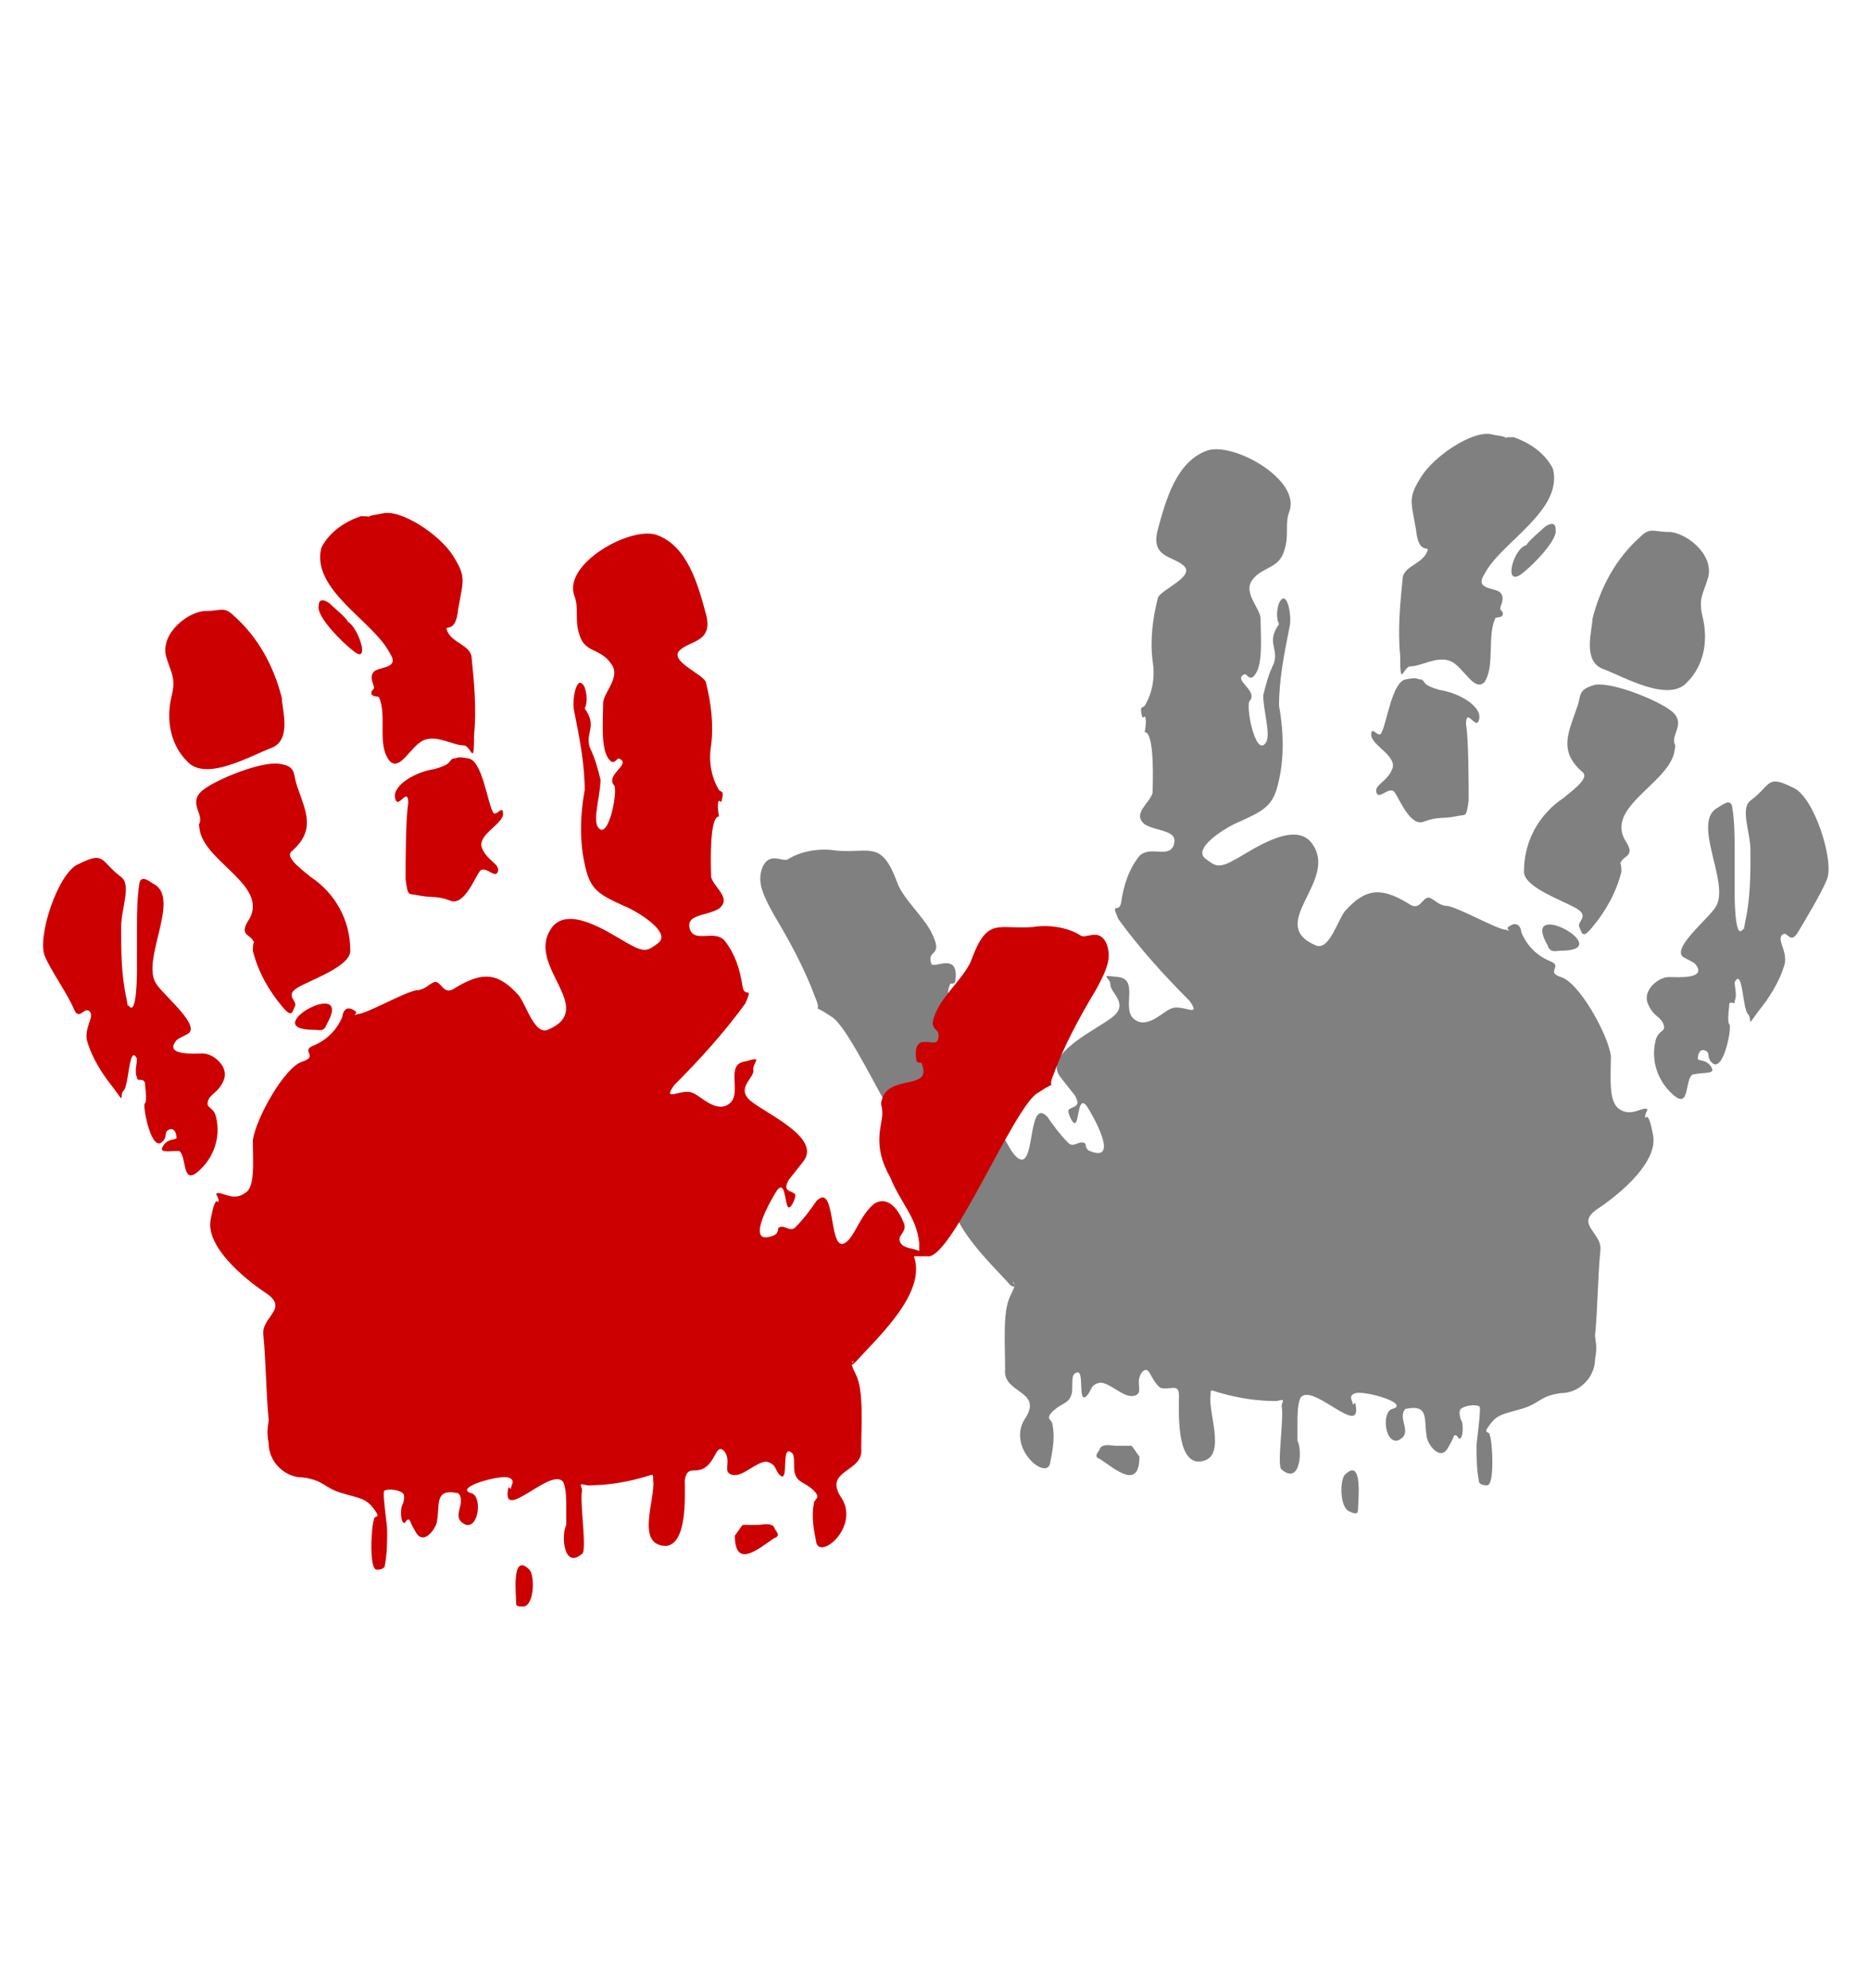
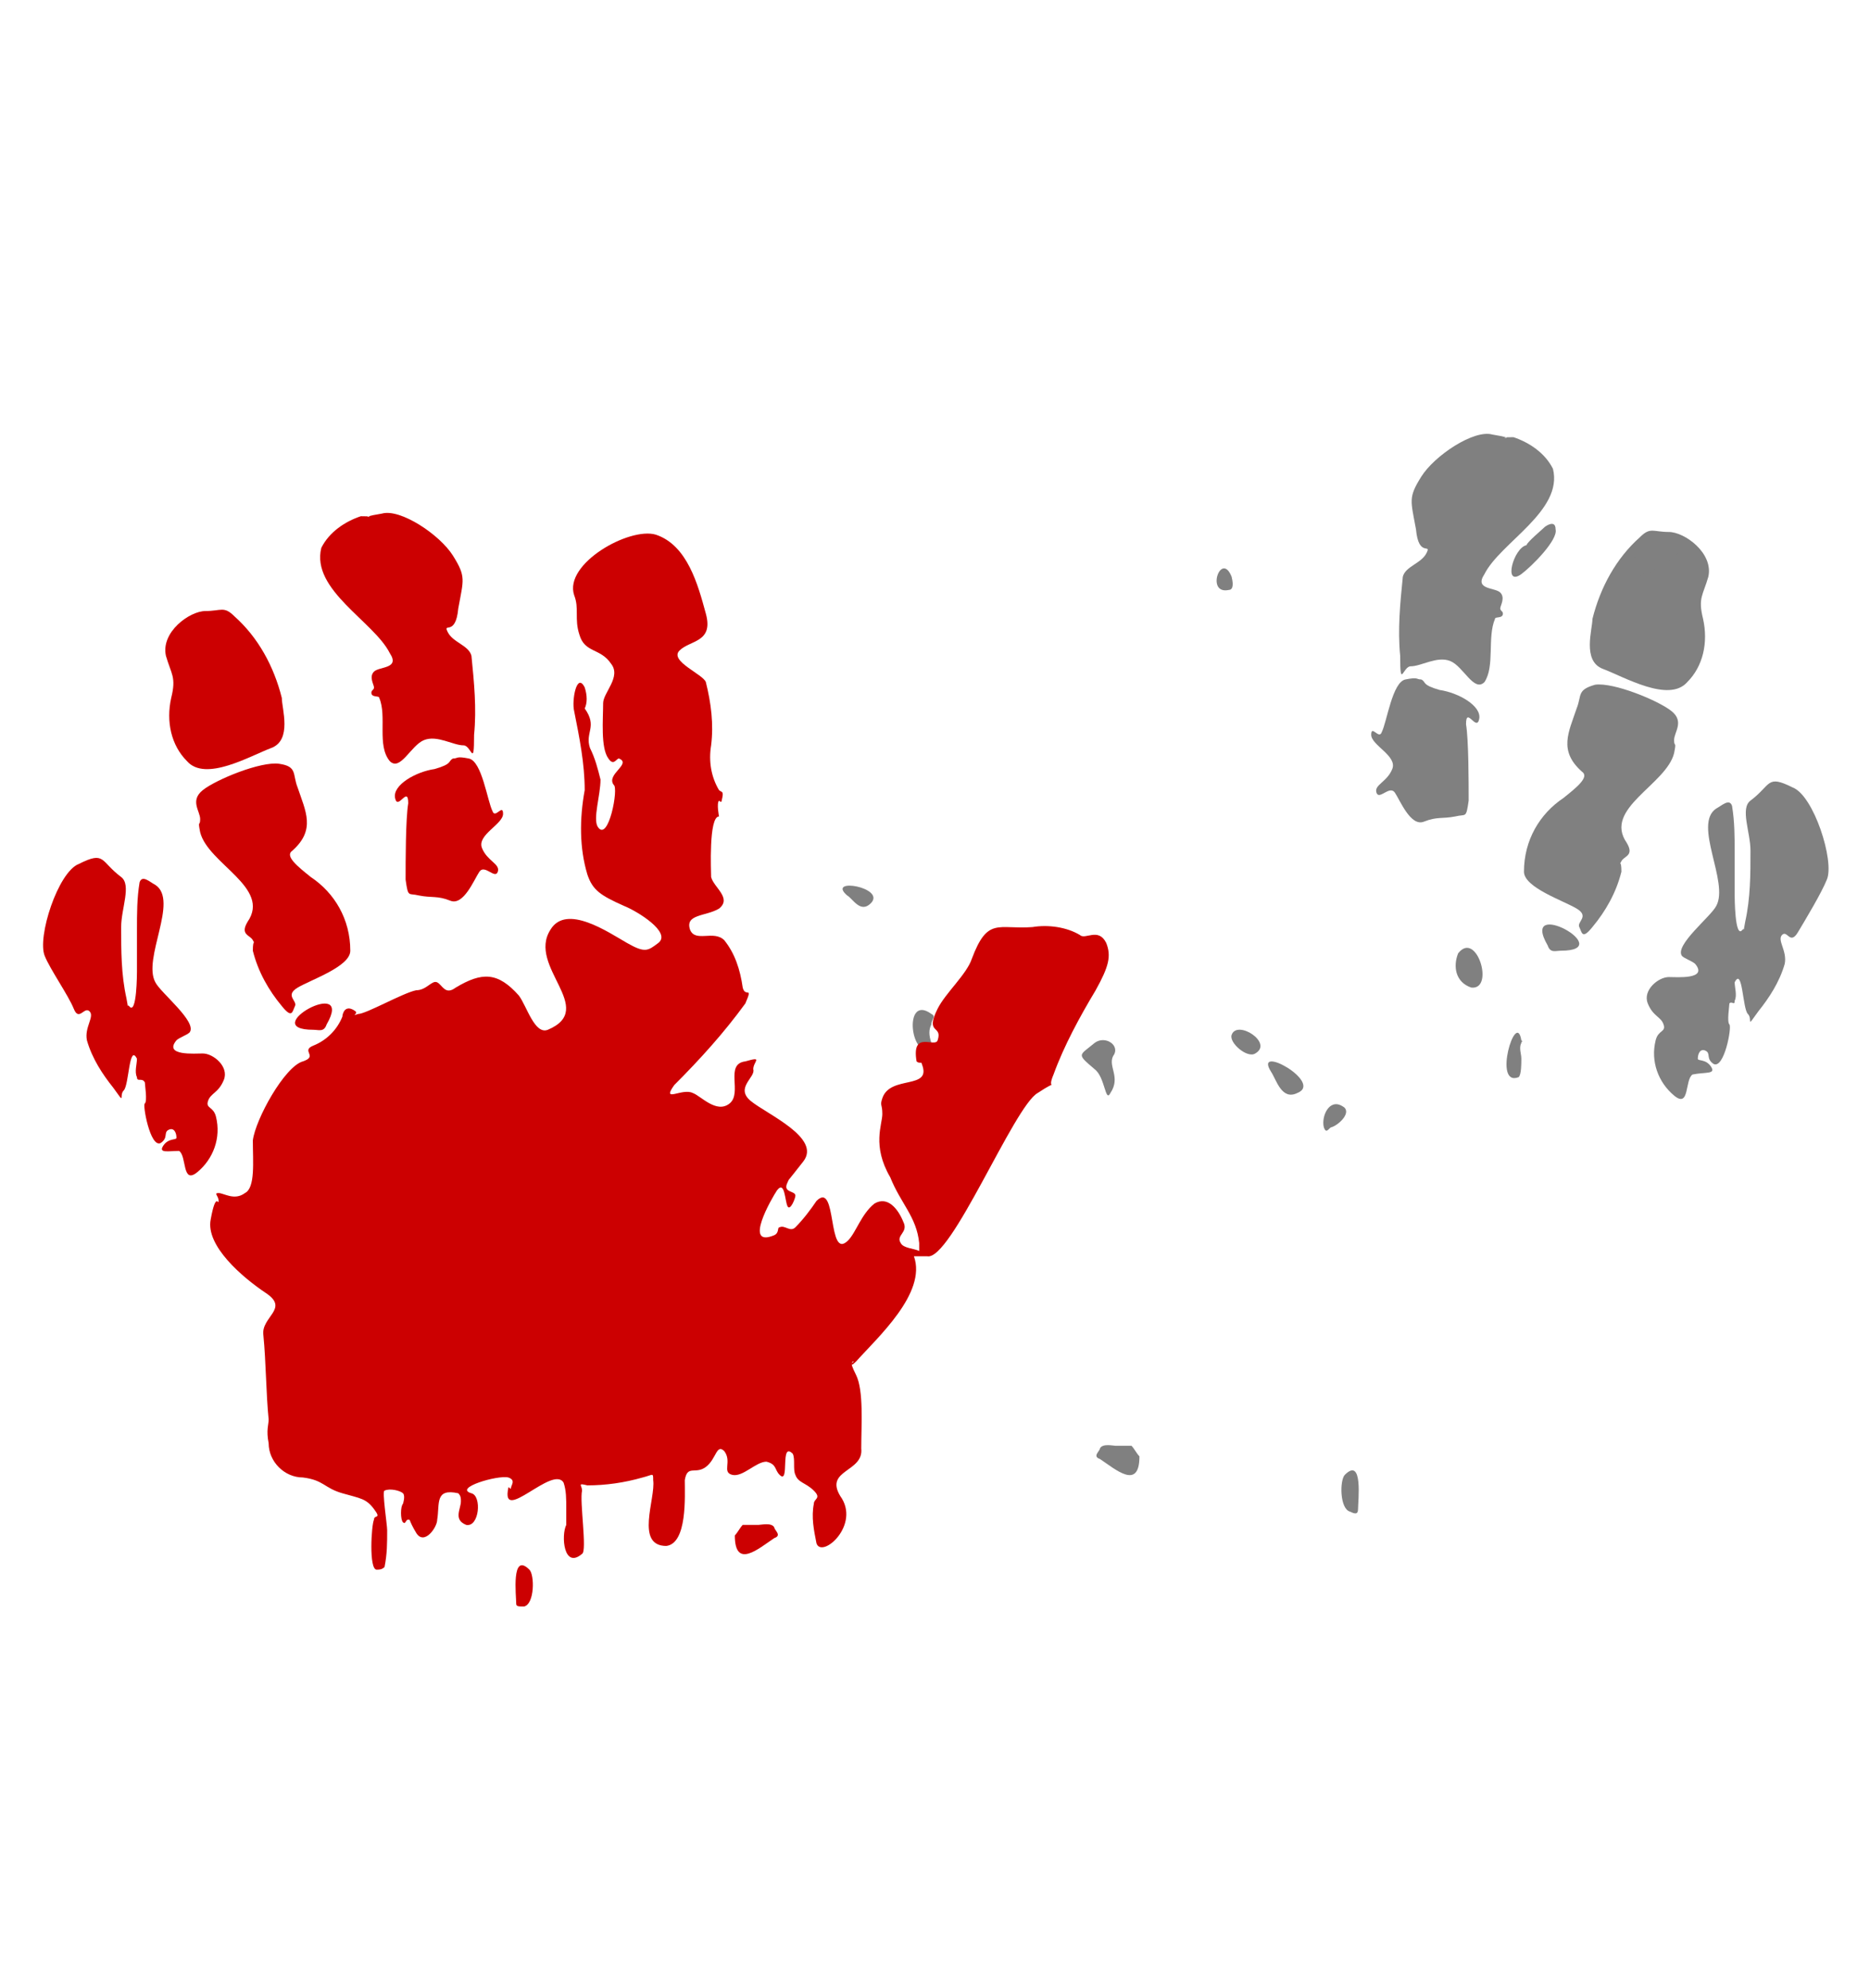
<svg xmlns="http://www.w3.org/2000/svg" version="1.1" id="Ebene_1" x="0px" y="0px" viewBox="0 0 71 75.5" style="enable-background:new 0 0 71 75.5;" xml:space="preserve">
  <style type="text/css">
	.st0{fill-rule:evenodd;clip-rule:evenodd;fill:#808080;}
	.st1{fill-rule:evenodd;clip-rule:evenodd;fill:#CC0001;}
</style>
  <g id="haende" transform="translate(0.232 -0.043)">
    <g id="Gruppe_135" transform="translate(35.23 0.043)">
      <path id="Pfad_1521" class="st0" d="M6.9,54.9c-0.1,0-0.5-0.1-0.6,0.1c0,0.1-0.3,0.3,0,0.4c0.6,0.4,1.5,1.2,1.5-0.1    c-0.1-0.1-0.2-0.3-0.3-0.4C7.4,54.9,7.1,54.9,6.9,54.9z" />
      <path id="Pfad_1522" class="st0" d="M-0.1,38.9c0-0.2,0.2-0.3,0-0.4c-1.1-0.8-0.8,1.9,0.1,1.3c0.1-0.1,0-0.1-0.1-0.2    C-0.2,39.3-0.2,39.1-0.1,38.9z" />
      <path id="Pfad_1523" class="st0" d="M26.1,32.7c0.1-0.2,0.5-0.2,0.2-0.7c-0.9-1.3,1.5-2.2,1.8-3.4c0.1-0.5,0-0.2,0-0.5    c0-0.3,0.4-0.7-0.1-1.1s-2.2-1.1-2.9-1c-0.7,0.2-0.5,0.4-0.7,0.9c-0.3,0.9-0.7,1.6,0.2,2.4c0.3,0.2-0.2,0.6-0.7,1    c-0.9,0.6-1.5,1.6-1.5,2.8c0,0.6,1.5,1.1,2,1.4c0.5,0.3,0,0.5,0.1,0.7s0.1,0.5,0.5,0c0.5-0.6,0.9-1.3,1.1-2.1    C26.1,32.6,26,32.9,26.1,32.7z" />
      <path id="Pfad_1524" class="st0" d="M27.9,20.2c-0.6,0-0.7-0.2-1.1,0.2c-0.9,0.8-1.5,1.9-1.8,3.1c0,0.4-0.4,1.6,0.4,1.9    s2.5,1.3,3.2,0.5c0.6-0.6,0.8-1.5,0.6-2.4c-0.2-0.8,0-0.9,0.2-1.6C29.6,21,28.5,20.2,27.9,20.2z" />
      <path id="Pfad_1525" class="st0" d="M21.3,23.5c0-0.1,0.3,0,0.3-0.2c0-0.1-0.1-0.1-0.1-0.2c0-0.1,0.2-0.4,0-0.6    c-0.2-0.2-1-0.1-0.6-0.7c0.6-1.2,3-2.4,2.6-4c-0.3-0.6-0.9-1-1.5-1.2c-0.9,0,0.4,0.1-0.8-0.1c-0.7-0.2-2.2,0.8-2.7,1.6    s-0.4,0.9-0.2,2c0.1,1.1,0.6,0.5,0.4,0.9c-0.2,0.4-0.8,0.5-0.9,0.9c-0.1,1-0.2,2-0.1,3c0,1.3,0.1,0.4,0.4,0.4c0.4,0,1-0.4,1.5-0.2    c0.5,0.2,0.9,1.2,1.3,0.8C21.3,25.3,21,24.2,21.3,23.5z" />
      <path id="Pfad_1526" class="st0" d="M20.1,21.8c0.7-0.1-0.6-1.1-1-0.7C18.7,21.4,19.9,21.8,20.1,21.8z" />
      <path id="Pfad_1527" class="st0" d="M27,21.8c0.2,0,1.8-0.9,1-1c-0.3-0.1-1.3,0.1-1.6,0.6S26.7,21.9,27,21.8z" />
      <path id="Pfad_1528" class="st0" d="M11.2,22.4c0.1,0,0.2-0.1,0.1-0.5C10.9,20.9,10.3,22.6,11.2,22.4z" />
      <path id="Pfad_1529" class="st0" d="M18.5,25.8c-0.2,0-0.1-0.1-0.6,0c-0.5,0.1-0.7,1.6-0.9,2c-0.1,0.3-0.4-0.3-0.4,0.1    c0,0.4,1,0.8,0.8,1.3c-0.2,0.5-0.7,0.6-0.6,0.9c0.1,0.3,0.5-0.3,0.7,0c0.2,0.3,0.6,1.3,1.1,1.1c0.5-0.2,0.7-0.1,1.2-0.2    c0.4-0.1,0.4,0.1,0.5-0.6c0-0.7,0-2.3-0.1-2.9c0-0.7,0.4,0.3,0.5-0.2c0.1-0.5-0.8-1-1.5-1.1C18.5,26,18.7,25.9,18.5,25.8    L18.5,25.8z" />
      <path id="Pfad_1530" class="st0" d="M-2.4,34.3c0.6-0.6-1.7-1-0.9-0.3C-3.1,34.1-2.8,34.7-2.4,34.3z" />
      <path id="Pfad_1531" class="st0" d="M23.8,36.1c2.2,0-1.6-2.1-0.5-0.2C23.4,36.2,23.6,36.1,23.8,36.1z" />
      <path id="Pfad_1532" class="st0" d="M20.4,37.5c0.9,0.1,0.2-2.2-0.5-1.3C19.7,36.7,19.8,37.3,20.4,37.5    C20.4,37.5,20.4,37.5,20.4,37.5z" />
      <path id="Pfad_1533" class="st0" d="M1.5,40.2c0.6-0.4-0.3-1.1-0.7-0.7C0.4,39.8,1.2,40.4,1.5,40.2z" />
      <path id="Pfad_1534" class="st0" d="M12.2,40c0.7-0.4-0.7-1.3-0.9-0.7C11.2,39.6,11.9,40.2,12.2,40z" />
      <path id="Pfad_1535" class="st0" d="M32.6,32.2c0.3,0.3,0.4-0.2,0.3-0.4C32.9,31.6,32.3,31.8,32.6,32.2z" />
      <path id="Pfad_1536" class="st0" d="M29.5,40.5c-0.2-0.3-0.5-0.2-0.5-0.3c0-0.2,0.1-0.4,0.3-0.3c0.2,0.1,0,0.3,0.3,0.5    c0.4,0.2,0.7-1.4,0.6-1.5c-0.1-0.1,0-0.7,0-0.8c0.1-0.1,0.2,0.1,0.2-0.1c0.1-0.2,0-0.5,0-0.7c0.3-0.6,0.3,1,0.5,1.2    c0.2,0.2-0.1,0.6,0.4-0.1c0.4-0.5,0.8-1.1,1-1.8c0.1-0.5-0.3-0.9-0.1-1.1s0.3,0.4,0.6-0.1s0.9-1.5,1.1-2c0.3-0.7-0.5-3.2-1.3-3.5    c-1-0.5-0.8-0.1-1.6,0.5c-0.4,0.3,0,1.2,0,1.9c0,0.9,0,1.8-0.2,2.7c-0.1,0.5,0,0.2-0.1,0.3c-0.3,0.4-0.3-1.3-0.3-1.3    c0-0.5,0-1.1,0-1.6c0-0.6,0-1.2-0.1-1.8c-0.1-0.3-0.4,0-0.6,0.1c-0.9,0.6,0.5,2.8,0,3.7c-0.2,0.4-1.6,1.5-1.3,1.9    c0.1,0.1,0.4,0.2,0.5,0.3c0.5,0.6-0.7,0.5-1,0.5c-0.4,0-1,0.5-0.8,1c0.2,0.5,0.5,0.5,0.6,0.8c0.1,0.3-0.2,0.2-0.3,0.6    c-0.2,0.8,0.1,1.6,0.7,2.1c0.6,0.5,0.4-0.6,0.7-0.8C29.3,40.7,29.7,40.8,29.5,40.5L29.5,40.5z" />
      <path id="Pfad_1537" class="st0" d="M22.3,40.2c0-0.2-0.1-0.4,0-0.6c0-0.1,0.1,0,0-0.1c-0.2-1.2-1.1,1.8-0.1,1.4    C22.3,40.8,22.3,40.4,22.3,40.2z" />
      <path id="Pfad_1538" class="st0" d="M13.8,41.5c1-0.4-1.7-1.9-1-0.8C13,41,13.2,41.8,13.8,41.5z" />
      <path id="Pfad_1539" class="st0" d="M15.1,42.8c0.3-0.1,0.8-0.6,0.4-0.8c-0.5-0.3-0.8,0.4-0.7,0.8C14.9,43.1,15,42.8,15.1,42.8    L15.1,42.8z" />
      <path id="Pfad_1540" class="st0" d="M16.1,57.3c0-0.3,0.2-2-0.5-1.3c-0.2,0.2-0.2,1.3,0.2,1.4C16,57.5,16.1,57.5,16.1,57.3z" />
      <path id="Pfad_1541" class="st0" d="M22.3,21.8c0.4-0.3,1.4-1.3,1.3-1.7c0-0.4-0.4-0.1-0.4-0.1c-0.1,0.1-0.7,0.6-0.7,0.7    C22,20.8,21.6,22.3,22.3,21.8z" />
-       <path id="Pfad_1542" class="st0" d="M2.1,39.3c0-0.4,0.1-0.3,0-0.6c-0.3-0.9-1.9-0.3-1.5-1.3c0-0.1,0.1,0,0.2-0.1    C1,36.1,0,36.8-0.1,36.6c-0.2-0.6,0.5-0.2,0-1.2c-0.3-0.6-1.1-1.3-1.3-1.9c-0.6-1.6-1-1.1-2.3-1.2c-0.6-0.1-1.3,0-1.8,0.3    c-0.2,0.2-0.7-0.3-1,0.3c-0.2,0.5-0.1,0.9,0.4,1.8c0.6,1,1.2,2.1,1.6,3.2c0.3,0.7-0.3,0.1,0.6,0.7c0.9,0.5,3.3,6.4,4.2,6.2    c0.1,0,0.3,0,0.4,0c-0.5,1.4,1.4,3.1,2.2,4C3.2,49,3,48.6,3,48.7c0,0.1,0.2-0.1-0.1,0.5C2.6,49.8,2.7,51,2.7,52    c-0.1,0.9,1.4,0.8,0.8,1.8c-0.8,1.1,0.7,2.4,0.9,1.8c0.1-0.5,0.2-1,0.1-1.5c0-0.2-0.3-0.2,0-0.5c0.3-0.3,0.6-0.3,0.7-0.6    c0.1-0.2,0-0.6,0.1-0.8c0.5-0.5,0.1,1.2,0.5,0.8c0.2-0.2,0.1-0.4,0.5-0.5c0.4,0,0.9,0.6,1.3,0.5s0-0.5,0.3-0.9    c0.3-0.3,0.3,0.3,0.7,0.6C9,52.8,9.3,52.5,9.3,53c0,0.6-0.1,2.4,0.7,2.5c1.2,0,0.4-1.8,0.5-2.5c0-0.3,0-0.2,0.4-0.1    c0.7,0.2,1.4,0.3,2.1,0.3c0.4-0.1,0.2,0,0.2,0.2c0.1,0.4-0.2,2.3,0,2.4c0.7,0.6,0.8-0.7,0.6-1.1c0-0.2,0-0.4,0-0.6    c0-0.4,0-0.7,0.1-1c0.4-0.7,2.4,1.6,2.1,0.2c0-0.1-0.1,0.1-0.1,0s-0.2-0.3,0.1-0.4c0.4-0.1,2.1,0.4,1.4,0.6    c-0.4,0.1-0.3,1.3,0.2,1.2c0.5-0.2,0.2-0.6,0.2-0.9c0-0.1,0-0.2,0.1-0.3c0.9-0.2,0.7,0.4,0.8,1c0,0.3,0.5,1,0.8,0.5    c0.3-0.5,0.2-0.5,0.3-0.5c0.1,0,0.1,0.2,0.2,0.1s0.1-0.6,0-0.7c0,0-0.1-0.3,0-0.4c0.1-0.1,0.5-0.2,0.7-0.1c0.1,0-0.1,1.3-0.1,1.5    c0,0.5,0,0.9,0.1,1.4c0.1,0.1,0.2,0.1,0.3,0.1c0.3,0,0.2-1.7,0.1-1.9c0-0.2-0.3,0,0-0.4s0.5-0.4,1.2-0.6c0.7-0.2,0.7-0.5,1.5-0.6    c0.7,0,1.3-0.6,1.3-1.3c0.1-0.5,0-0.7,0-0.9c0.1-1,0.1-2.2,0.2-3.2c0.1-0.7-1-1-0.1-1.6c0.9-0.6,2.3-1.8,2.1-2.8    c-0.2-1.1-0.3-0.5-0.3-0.7c0-0.2,0.2-0.3,0-0.3s-0.6,0.3-1,0s-0.3-1.2-0.3-2c-0.1-0.8-1.2-2.8-1.9-3c-0.6-0.2,0.1-0.4-0.4-0.6    c-0.5-0.2-0.9-0.6-1.1-1.1c0-0.1-0.1-0.5-0.5-0.2c-0.1,0.1,0.2,0.2-0.1,0.1c-0.3,0-1.7-0.8-2.2-0.9c-0.4,0-0.6-0.4-0.8-0.3    c-0.2,0.1-0.3,0.5-0.7,0.2c-1-0.6-1.6-0.6-2.4,0.3c-0.3,0.4-0.6,1.5-1.1,1.3c-1.9-0.8,0.8-2.4-0.1-3.8c-0.6-1-2.2,0.1-2.9,0.5    c-0.7,0.4-0.8,0.3-1.2,0c-0.5-0.4,0.8-1.2,1.3-1.4c0.9-0.4,1.2-0.6,1.4-1.2c0.3-1,0.3-2.1,0.1-3.2c0-1,0.2-2,0.4-3    c0.1-0.4-0.1-1.5-0.4-0.9c-0.1,0.3-0.1,0.6,0,0.8c-0.5,0.7,0,0.9-0.2,1.5c-0.2,0.4-0.3,0.8-0.4,1.2c0,0.6,0.3,1.5,0.1,1.8    c-0.4,0.6-0.8-1.5-0.6-1.6c0.3-0.4-0.7-0.8-0.2-1c0.1,0,0.2,0.3,0.4,0c0.3-0.4,0.2-1.5,0.2-2.1c0-0.4-0.7-1-0.3-1.5s1-0.4,1.2-1.1    c0.2-0.6,0-1,0.2-1.5c0.4-1.2-2.1-2.6-3.1-2.3c-1.2,0.4-1.6,1.9-1.9,3c-0.3,1.1,0.6,1,1,1.4c0.4,0.4-0.9,0.9-1,1.2    c-0.2,0.8-0.3,1.6-0.2,2.4c0.1,0.6,0,1.2-0.3,1.7c-0.1,0.1-0.2,0-0.1,0.4c0,0.1,0.1,0,0.1,0c0.1,0.1,0,0.6,0,0.6    c0.4,0,0.3,2.1,0.3,2.3c-0.1,0.4-0.8,0.8-0.3,1.2c0.5,0.3,1.3,0.2,1.1,0.8c-0.2,0.5-0.9,0-1.3,0.4c-0.4,0.5-0.6,1.1-0.7,1.8    c-0.1,0.4-0.4-0.1-0.1,0.6c0.8,1.1,1.7,2.1,2.7,3.1c0.5,0.7-0.3,0.1-0.7,0.3c-0.3,0.1-0.9,0.8-1.4,0.4c-0.5-0.4,0.2-1.5-0.6-1.6    s-0.3,0-0.3,0.3s0.7,0.7,0.1,1.2s-2.7,1.4-2,2.3c0.7,0.9,0.5,0.6,0.6,0.8c0.2,0.4-0.3,0.3-0.3,0.5c0,0.1,0.2,0.6,0.3,0.4    c0.1-0.2,0.1-1,0.4-0.6c0.2,0.3,1.3,2.2,0.1,1.7c-0.2-0.1-0.1-0.3-0.2-0.3c-0.2-0.1-0.4,0.2-0.6,0c-0.3-0.3-0.6-0.7-0.8-1    c-0.8-0.8-0.4,2.3-1.2,1.5c-0.3-0.3-0.5-1-1-1.4s-0.9,0.2-1.1,0.7c-0.2,0.4,0.3,0.5,0.1,0.8c-0.1,0.2-0.5,0.2-0.7,0.3    c0-0.1,0-0.2,0-0.3c0.1-1,0.7-1.5,1.1-2.5C2.6,40.5,2.1,39.7,2.1,39.3L2.1,39.3z" />
      <path id="Pfad_1543" class="st0" d="M6.8,40.1c0.3-0.4-0.3-0.8-0.7-0.5c-0.6,0.5-0.7,0.4,0,1c0.4,0.3,0.4,1.3,0.6,0.9    C7.1,40.9,6.6,40.5,6.8,40.1L6.8,40.1z" />
    </g>
    <g id="Gruppe_136" transform="translate(-0.232 3.945)">
      <path id="Pfad_1544" class="st1" d="M28.8,54c0.1,0,0.5-0.1,0.6,0.1c0,0.1,0.3,0.3,0,0.4c-0.6,0.4-1.5,1.2-1.5-0.1    c0.1-0.1,0.2-0.3,0.3-0.4C28.3,54,28.5,54,28.8,54z" />
      <path id="Pfad_1545" class="st1" d="M35.8,38c0-0.2-0.2-0.3,0-0.4c1.1-0.8,0.8,1.9-0.1,1.3c-0.1-0.1,0-0.1,0.1-0.2    C35.8,38.4,35.8,38.2,35.8,38L35.8,38z" />
      <path id="Pfad_1546" class="st1" d="M9.6,31.8c-0.1-0.2-0.5-0.2-0.2-0.7c0.9-1.3-1.5-2.2-1.8-3.4c-0.1-0.5,0-0.2,0-0.5    c0-0.3-0.4-0.7,0.1-1.1s2.2-1.1,2.9-1s0.5,0.4,0.7,0.9c0.3,0.9,0.7,1.6-0.2,2.4c-0.3,0.2,0.2,0.6,0.7,1c0.9,0.6,1.5,1.6,1.5,2.8    c0,0.6-1.5,1.1-2,1.4c-0.5,0.3,0,0.5-0.1,0.7c-0.1,0.2-0.1,0.5-0.5,0c-0.5-0.6-0.9-1.3-1.1-2.1C9.6,31.7,9.7,32,9.6,31.8z" />
      <path id="Pfad_1547" class="st1" d="M7.8,19.3c0.6,0,0.7-0.2,1.1,0.2c0.9,0.8,1.5,1.9,1.8,3.1c0,0.4,0.4,1.6-0.4,1.9    c-0.8,0.3-2.5,1.3-3.2,0.5c-0.6-0.6-0.8-1.5-0.6-2.4c0.2-0.8,0-0.9-0.2-1.6C6.1,20.1,7.2,19.3,7.8,19.3L7.8,19.3z" />
      <path id="Pfad_1548" class="st1" d="M14.4,22.6c0-0.1-0.3,0-0.3-0.2c0-0.1,0.1-0.1,0.1-0.2s-0.2-0.4,0-0.6s1-0.1,0.6-0.7    c-0.6-1.2-3-2.4-2.6-4c0.3-0.6,0.9-1,1.5-1.2c0.9,0-0.4,0.1,0.8-0.1c0.7-0.2,2.2,0.8,2.7,1.6c0.5,0.8,0.4,0.9,0.2,2    c-0.1,1.1-0.6,0.5-0.4,0.9c0.2,0.4,0.8,0.5,0.9,0.9c0.1,1,0.2,2,0.1,3c0,1.3-0.1,0.4-0.4,0.4c-0.4,0-1-0.4-1.5-0.2    c-0.5,0.2-0.9,1.2-1.3,0.8C14.3,24.4,14.7,23.3,14.4,22.6z" />
      <path id="Pfad_1549" class="st1" d="M15.6,20.8c-0.7-0.1,0.6-1.1,1-0.7C17,20.5,15.8,20.9,15.6,20.8z" />
      <path id="Pfad_1550" class="st1" d="M8.7,20.9c-0.2,0-1.8-0.9-1-1C8,19.9,9,20.1,9.2,20.5S9,21,8.7,20.9z" />
      <path id="Pfad_1551" class="st1" d="M24.5,21.5c-0.1,0-0.2-0.1-0.1-0.5C24.8,20,25.4,21.7,24.5,21.5z" />
      <path id="Pfad_1552" class="st1" d="M17.2,24.9c0.2,0,0.1-0.1,0.6,0c0.5,0.1,0.7,1.6,0.9,2c0.1,0.3,0.4-0.3,0.4,0.1    c0,0.4-1,0.8-0.8,1.3c0.2,0.5,0.7,0.6,0.6,0.9c-0.1,0.3-0.5-0.3-0.7,0s-0.6,1.3-1.1,1.1c-0.5-0.2-0.7-0.1-1.2-0.2    c-0.4-0.1-0.4,0.1-0.5-0.6c0-0.7,0-2.3,0.1-2.9c0-0.7-0.4,0.3-0.5-0.2c-0.1-0.5,0.8-1,1.5-1.1C17.2,25.1,17,25,17.2,24.9    L17.2,24.9z" />
-       <path id="Pfad_1553" class="st1" d="M38.1,33.4c-0.6-0.6,1.7-1,0.9-0.3C38.8,33.2,38.5,33.8,38.1,33.4z" />
      <path id="Pfad_1554" class="st1" d="M11.9,35.2c-2.2,0,1.6-2.1,0.5-0.2C12.3,35.3,12.1,35.2,11.9,35.2z" />
      <path id="Pfad_1555" class="st1" d="M15.3,36.6c-0.9,0.1-0.2-2.2,0.5-1.3C16,35.8,15.8,36.4,15.3,36.6    C15.3,36.6,15.3,36.6,15.3,36.6z" />
      <path id="Pfad_1556" class="st1" d="M34.1,39.3c-0.6-0.4,0.3-1.1,0.7-0.7C35.2,38.9,34.4,39.5,34.1,39.3z" />
      <path id="Pfad_1557" class="st1" d="M23.4,39.1c-0.7-0.4,0.7-1.3,0.9-0.7C24.5,38.7,23.8,39.3,23.4,39.1z" />
-       <path id="Pfad_1558" class="st1" d="M3.1,31.3c-0.3,0.3-0.4-0.2-0.3-0.4C2.8,30.7,3.4,30.9,3.1,31.3z" />
      <path id="Pfad_1559" class="st1" d="M6.2,39.6c0.2-0.3,0.5-0.2,0.5-0.3c0-0.2-0.1-0.4-0.3-0.3c-0.2,0.1,0,0.3-0.3,0.5    C5.7,39.7,5.4,38,5.5,38c0.1-0.1,0-0.7,0-0.8C5.4,37,5.2,37.2,5.2,37c-0.1-0.2,0-0.5,0-0.7c-0.3-0.6-0.3,1-0.5,1.2    c-0.2,0.2,0.1,0.6-0.4-0.1c-0.4-0.5-0.8-1.1-1-1.8c-0.1-0.5,0.3-0.9,0.1-1.1S3,34.9,2.8,34.4s-0.9-1.5-1.1-2    c-0.3-0.7,0.5-3.2,1.3-3.5c1-0.5,0.8-0.1,1.6,0.5c0.4,0.3,0,1.2,0,1.9c0,0.9,0,1.8,0.2,2.7c0.1,0.5,0,0.2,0.1,0.3    c0.3,0.4,0.3-1.3,0.3-1.3c0-0.5,0-1.1,0-1.6c0-0.6,0-1.2,0.1-1.8c0.1-0.3,0.4,0,0.6,0.1c0.9,0.6-0.5,2.8,0,3.7    c0.2,0.4,1.6,1.5,1.3,1.9c-0.1,0.1-0.4,0.2-0.5,0.3c-0.5,0.6,0.7,0.5,1,0.5c0.4,0,1,0.5,0.8,1c-0.2,0.5-0.5,0.5-0.6,0.8    c-0.1,0.3,0.2,0.2,0.3,0.6c0.2,0.8-0.1,1.6-0.7,2.1c-0.6,0.5-0.4-0.6-0.7-0.8C6.4,39.8,6,39.9,6.2,39.6L6.2,39.6z" />
      <path id="Pfad_1560" class="st1" d="M13.4,39.3c0-0.2,0.1-0.4,0-0.6c0-0.1-0.1,0,0-0.1c0.2-1.2,1.1,1.8,0.1,1.4    C13.3,39.9,13.4,39.5,13.4,39.3z" />
      <path id="Pfad_1561" class="st1" d="M21.8,40.6c-1-0.4,1.7-1.9,1-0.8C22.7,40.1,22.5,40.9,21.8,40.6z" />
      <path id="Pfad_1562" class="st1" d="M20.5,41.9c-0.3-0.1-0.8-0.6-0.4-0.8c0.5-0.3,0.8,0.4,0.7,0.8C20.8,42.2,20.7,41.9,20.5,41.9z    " />
      <path id="Pfad_1563" class="st1" d="M19.6,57c0-0.3-0.2-2,0.5-1.3c0.2,0.2,0.2,1.3-0.2,1.4C19.7,57.1,19.6,57.1,19.6,57z" />
-       <path id="Pfad_1564" class="st1" d="M13.4,20.8c-0.4-0.3-1.4-1.3-1.3-1.7c0-0.4,0.4-0.1,0.4-0.1c0.1,0.1,0.7,0.6,0.7,0.7    C13.6,19.9,14.1,21.4,13.4,20.8z" />
      <path id="Pfad_1565" class="st1" d="M33.5,38.4c0-0.4-0.1-0.3,0-0.6c0.3-0.9,1.9-0.3,1.5-1.3c0-0.1-0.1,0-0.2-0.1    c-0.2-1.2,0.7-0.5,0.8-0.8c0.2-0.6-0.5-0.2,0-1.2c0.3-0.6,1.1-1.3,1.3-1.9c0.6-1.6,1-1.1,2.3-1.2c0.6-0.1,1.3,0,1.8,0.3    c0.2,0.2,0.7-0.3,1,0.3c0.2,0.5,0.1,0.9-0.4,1.8c-0.6,1-1.2,2.1-1.6,3.2c-0.3,0.7,0.3,0.1-0.6,0.7c-0.9,0.5-3.3,6.4-4.2,6.2    c-0.2,0-0.3,0-0.5,0c0.5,1.4-1.4,3.1-2.2,4c-0.3,0.3-0.1-0.1-0.1,0s-0.2-0.1,0.1,0.5c0.3,0.6,0.2,1.9,0.2,2.8    c0.1,0.9-1.4,0.8-0.8,1.8c0.8,1.1-0.7,2.4-0.9,1.8c-0.1-0.5-0.2-1-0.1-1.5c0-0.2,0.3-0.2,0-0.5c-0.3-0.3-0.6-0.3-0.7-0.6    c-0.1-0.2,0-0.6-0.1-0.8c-0.5-0.5-0.1,1.2-0.5,0.8c-0.2-0.2-0.1-0.4-0.5-0.5c-0.4,0-0.9,0.6-1.3,0.5c-0.4-0.1,0-0.5-0.3-0.9    c-0.3-0.3-0.3,0.3-0.7,0.6c-0.4,0.3-0.7-0.1-0.8,0.5c0,0.6,0.1,2.4-0.7,2.5c-1.2,0-0.4-1.8-0.5-2.5c0-0.3,0-0.2-0.4-0.1    c-0.7,0.2-1.4,0.3-2.1,0.3c-0.4-0.1-0.2,0-0.2,0.2c-0.1,0.4,0.2,2.3,0,2.4c-0.7,0.6-0.8-0.7-0.6-1.1c0-0.2,0-0.4,0-0.6    c0-0.4,0-0.7-0.1-1c-0.4-0.7-2.4,1.6-2.1,0.2c0-0.1,0.1,0.1,0.1,0s0.2-0.3-0.1-0.4c-0.4-0.1-2.1,0.4-1.4,0.6    c0.4,0.1,0.3,1.3-0.2,1.2c-0.5-0.2-0.2-0.6-0.2-0.9c0-0.1,0-0.2-0.1-0.3c-0.9-0.2-0.7,0.4-0.8,1c0,0.3-0.5,1-0.8,0.5    c-0.3-0.5-0.2-0.5-0.3-0.5c-0.1,0-0.1,0.2-0.2,0.1c-0.1-0.1-0.1-0.6,0-0.7c0,0,0.1-0.3,0-0.4c-0.1-0.1-0.5-0.2-0.7-0.1    c-0.1,0,0.1,1.3,0.1,1.5c0,0.5,0,0.9-0.1,1.4c-0.1,0.1-0.2,0.1-0.3,0.1c-0.3,0-0.2-1.7-0.1-1.9c0-0.2,0.3,0,0-0.4    s-0.5-0.4-1.2-0.6c-0.7-0.2-0.7-0.5-1.5-0.6c-0.7,0-1.3-0.6-1.3-1.3c-0.1-0.5,0-0.7,0-0.9c-0.1-1-0.1-2.2-0.2-3.2    c-0.1-0.7,1-1,0.1-1.6c-0.9-0.6-2.3-1.8-2.1-2.8c0.2-1.1,0.3-0.5,0.3-0.7c0-0.2-0.2-0.3,0-0.3s0.6,0.3,1,0c0.4-0.2,0.3-1.2,0.3-2    c0.1-0.8,1.2-2.8,1.9-3c0.6-0.2-0.1-0.4,0.4-0.6c0.5-0.2,0.9-0.6,1.1-1.1c0-0.1,0.1-0.5,0.5-0.2c0.1,0.1-0.2,0.2,0.1,0.1    c0.3,0,1.7-0.8,2.2-0.9c0.4,0,0.6-0.4,0.8-0.3s0.3,0.5,0.7,0.2c1-0.6,1.6-0.6,2.4,0.3c0.3,0.4,0.6,1.5,1.1,1.3    c1.9-0.8-0.8-2.4,0.1-3.8c0.6-1,2.2,0.1,2.9,0.5c0.7,0.4,0.8,0.3,1.2,0c0.5-0.4-0.8-1.2-1.3-1.4c-0.9-0.4-1.2-0.6-1.4-1.2    c-0.3-1-0.3-2.1-0.1-3.2c0-1-0.2-2-0.4-3c-0.1-0.4,0.1-1.5,0.4-0.9c0.1,0.3,0.1,0.6,0,0.8c0.5,0.7,0,0.9,0.2,1.5    c0.2,0.4,0.3,0.8,0.4,1.2c0,0.6-0.3,1.5-0.1,1.8c0.4,0.6,0.8-1.5,0.6-1.6c-0.3-0.4,0.7-0.8,0.2-1c-0.1,0-0.2,0.3-0.4,0    c-0.3-0.4-0.2-1.5-0.2-2.1c0-0.4,0.7-1,0.3-1.5c-0.4-0.6-1-0.4-1.2-1.1c-0.2-0.6,0-1-0.2-1.5c-0.4-1.2,2.1-2.6,3.1-2.3    c1.2,0.4,1.6,1.9,1.9,3s-0.6,1-1,1.4s0.9,0.9,1,1.2c0.2,0.8,0.3,1.6,0.2,2.4c-0.1,0.6,0,1.2,0.3,1.7c0.1,0.1,0.2,0,0.1,0.4    c0,0.1-0.1,0-0.1,0c-0.1,0.1,0,0.6,0,0.6c-0.4,0-0.3,2.1-0.3,2.3c0.1,0.4,0.8,0.8,0.3,1.2c-0.5,0.3-1.3,0.2-1.1,0.8    c0.2,0.5,0.9,0,1.3,0.4c0.4,0.5,0.6,1.1,0.7,1.8c0.1,0.4,0.4-0.1,0.1,0.6c-0.8,1.1-1.7,2.1-2.7,3.1c-0.5,0.7,0.3,0.1,0.7,0.3    c0.3,0.1,0.9,0.8,1.4,0.4s-0.2-1.5,0.6-1.6c0.7-0.2,0.3,0,0.3,0.3c0.1,0.3-0.7,0.7-0.1,1.2c0.6,0.5,2.7,1.4,2,2.3    c-0.7,0.9-0.5,0.6-0.6,0.8c-0.2,0.4,0.3,0.3,0.3,0.5c0,0.1-0.2,0.6-0.3,0.4c-0.1-0.2-0.1-1-0.4-0.6c-0.2,0.3-1.3,2.2-0.1,1.7    c0.2-0.1,0.1-0.3,0.2-0.3c0.2-0.1,0.4,0.2,0.6,0c0.3-0.3,0.6-0.7,0.8-1c0.8-0.8,0.4,2.3,1.2,1.5c0.3-0.3,0.5-1,1-1.4    c0.5-0.3,0.9,0.2,1.1,0.7c0.2,0.4-0.3,0.5-0.1,0.8c0.1,0.2,0.5,0.2,0.7,0.3c0-0.1,0-0.2,0-0.3c-0.1-1-0.7-1.5-1.1-2.5    C33.1,39.6,33.5,38.8,33.5,38.4L33.5,38.4z" />
      <path id="Pfad_1566" class="st1" d="M28.8,39.2c-0.3-0.4,0.3-0.8,0.7-0.5c0.6,0.5,0.7,0.4,0,1C29,40,29.1,41,28.8,40.5    C28.6,40,29.1,39.6,28.8,39.2z" />
    </g>
  </g>
</svg>